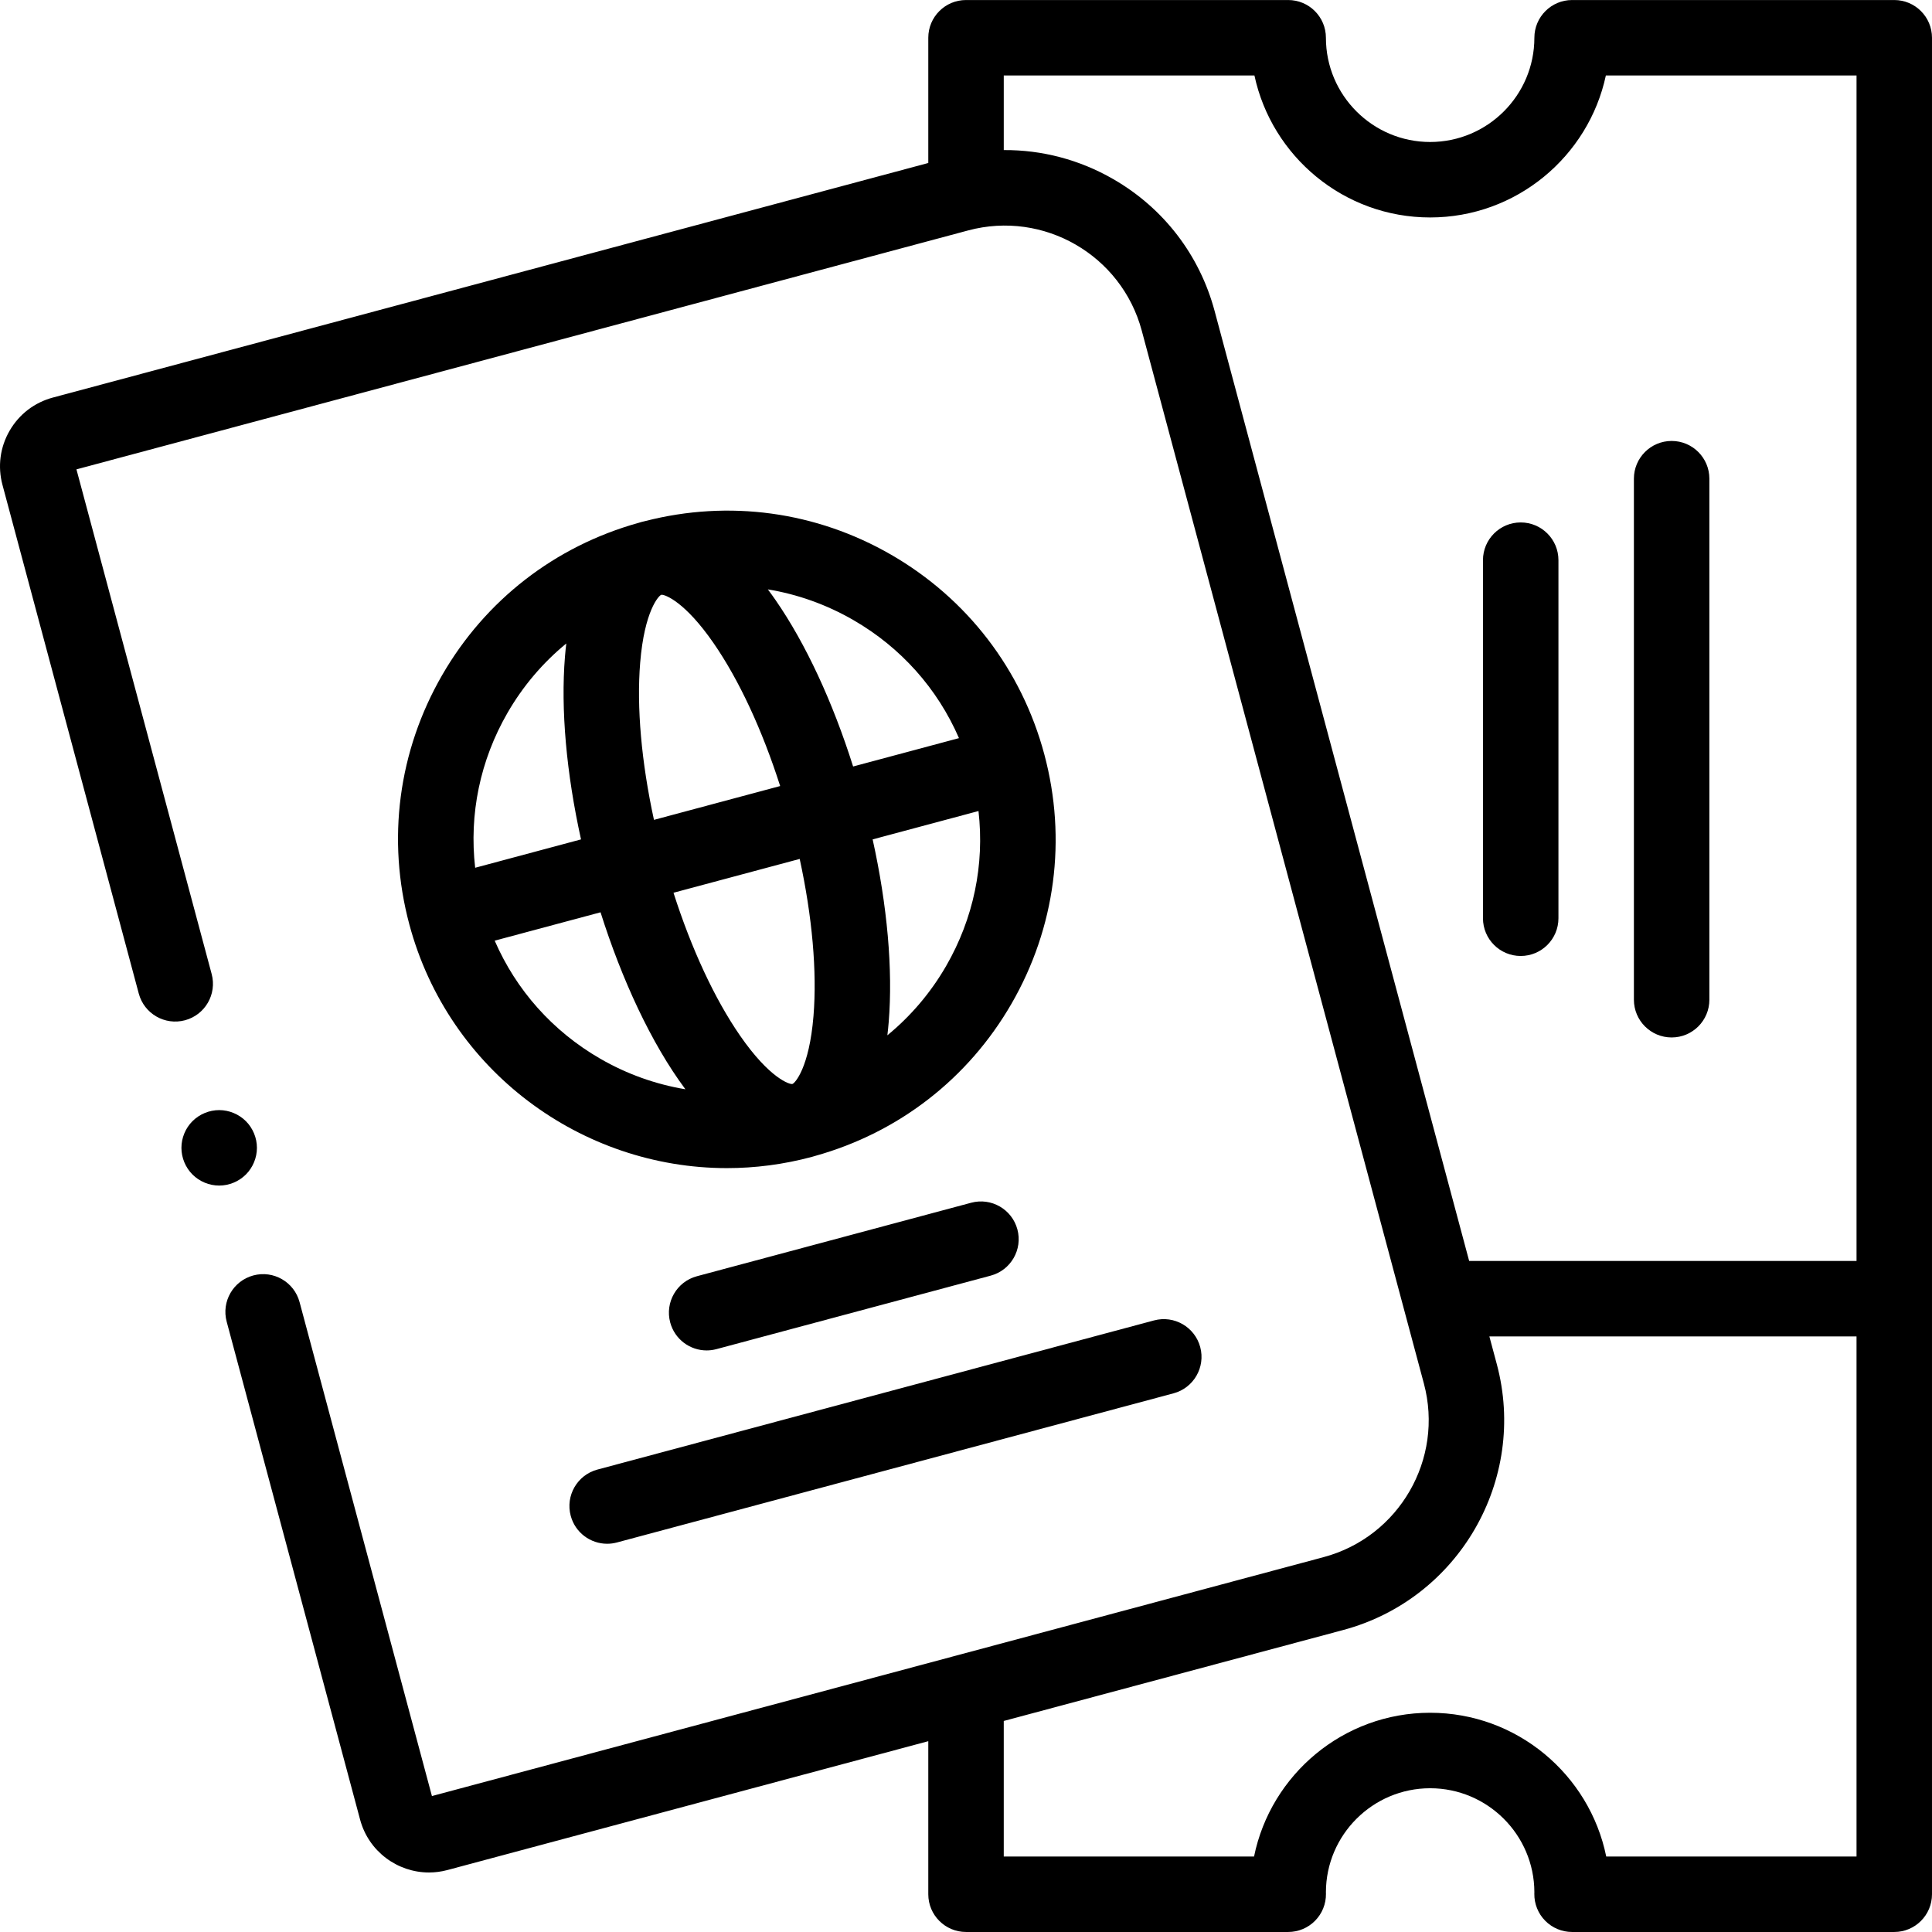
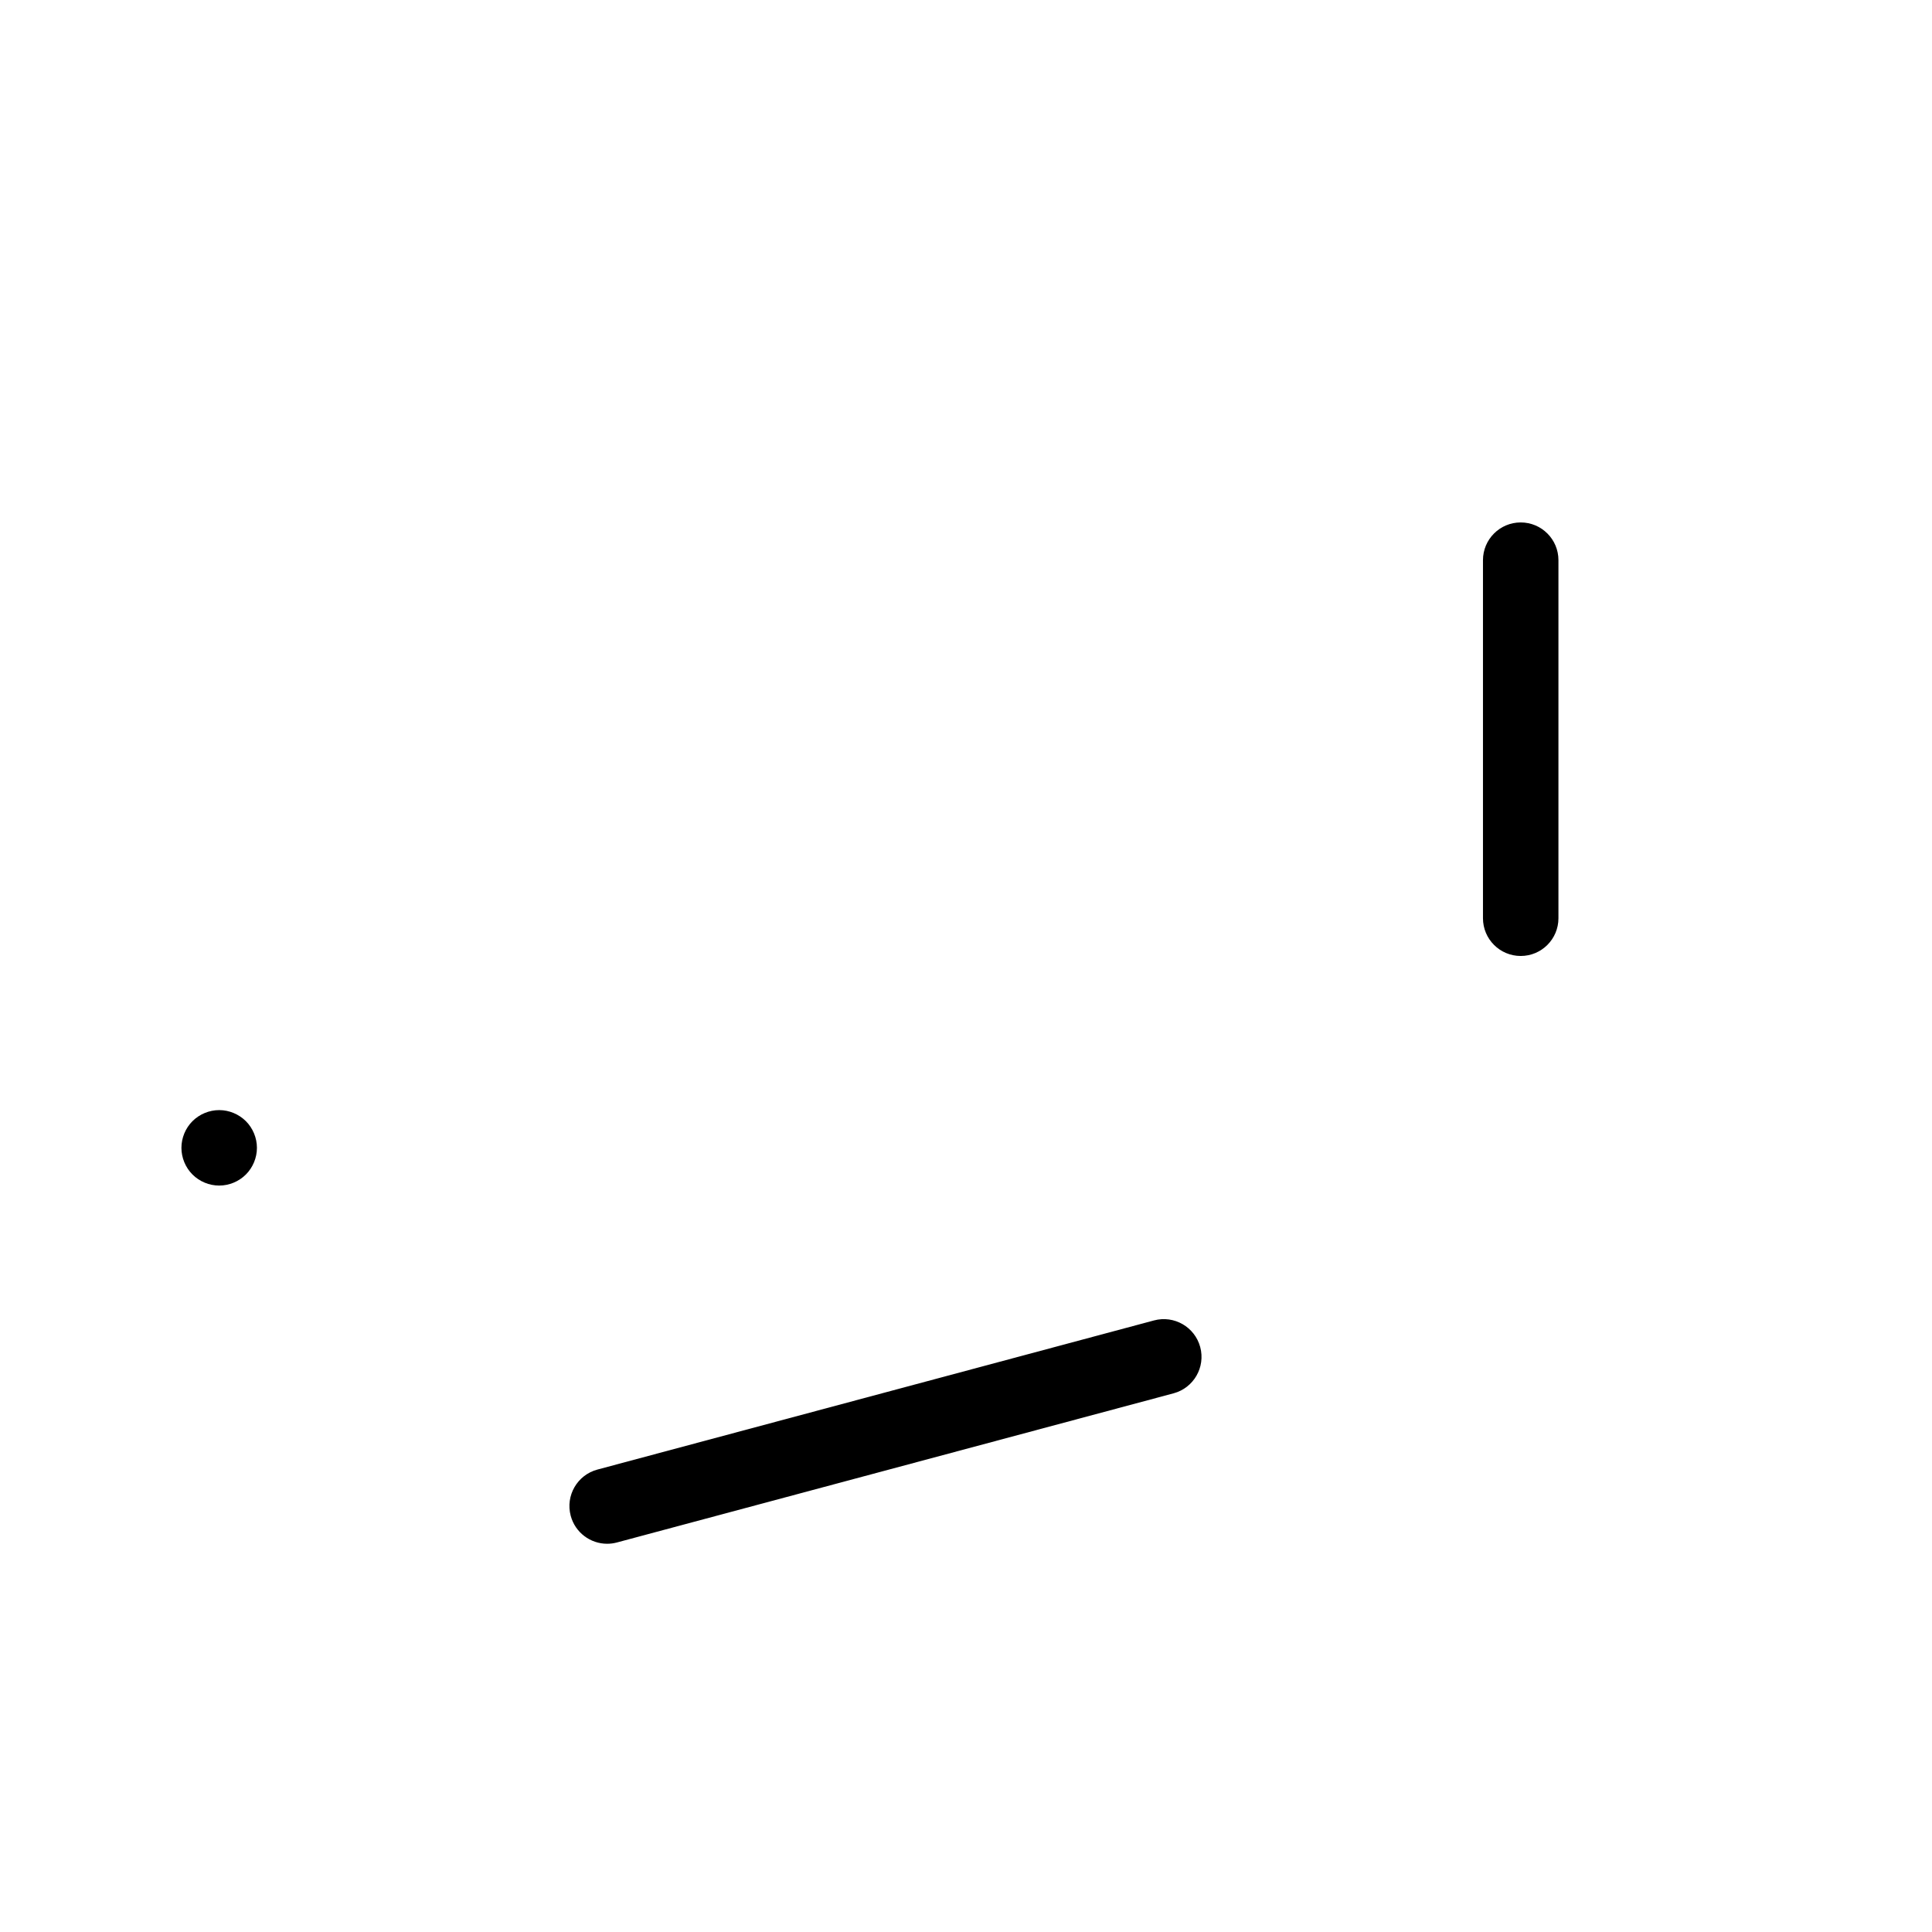
<svg xmlns="http://www.w3.org/2000/svg" version="1.1" id="Capa_1" x="0px" y="0px" viewBox="0 0 512.015 512.015" style="enable-background:new 0 0 512.015 512.015;" xml:space="preserve">
  <g id="XMLID_2232_">
    <g id="XMLID_125_">
-       <path id="XMLID_153_" d="M502.015,0.007h-85.377c-5.523,0-10,4.477-10,10c0,15.231-12.392,27.623-27.623,27.623    s-27.623-12.392-27.623-27.623c0-5.523-4.477-10-10-10h-85.377c-5.523,0-10,4.477-10,10v33.187L14.009,105.36    c-4.874,1.306-8.947,4.431-11.47,8.801c-2.523,4.369-3.193,9.459-1.887,14.333l36.126,134.823c1.43,5.334,6.909,8.5,12.248,7.071    c5.334-1.429,8.5-6.913,7.071-12.248l-35.838-133.75l236.33-63.324c20.004-5.36,40.636,6.553,45.996,26.556l74.77,279.044    c5.359,20.003-6.554,40.637-26.556,45.997l-236.33,63.324L79.392,345.084c-1.429-5.334-6.914-8.502-12.248-7.071    c-5.334,1.429-8.5,6.913-7.071,12.248l35.363,131.978c2.259,8.429,9.91,14.002,18.249,14.002c1.614,0,3.254-0.209,4.885-0.646    l127.444-34.148v40.562c0,5.523,4.477,10,10,10h85.389c2.674,0,5.236-1.071,7.115-2.973c1.879-1.902,2.917-4.478,2.884-7.151    c-0.001-0.135-0.005-0.27-0.011-0.438c0.05-15.189,12.422-27.532,27.623-27.532c15.205,0,27.579,12.347,27.623,27.541l-0.011,0.43    c-0.033,2.674,1.005,5.249,2.884,7.151c1.879,1.902,4.441,2.973,7.115,2.973h85.389c5.523,0,10-4.477,10-10v-492    C512.015,4.485,507.538,0.007,502.015,0.007z M295.086,47.498c-8.983-5.187-18.966-7.792-29.071-7.724V20.007h66.433    c4.606,21.476,23.736,37.623,46.567,37.623s41.961-16.147,46.567-37.623h66.433v314.167H389.353L321.902,82.446    C317.923,67.596,308.4,55.185,295.086,47.498z M425.68,492.007c-4.425-21.71-23.667-38.095-46.666-38.095    s-42.24,16.384-46.666,38.095h-66.334v-35.921l89.959-24.104c30.654-8.214,48.911-39.836,40.698-70.491l-1.96-7.316h97.303    v137.833H425.68z" />
-       <path id="XMLID_157_" d="M236.177,147.017c-19.883-11.479-43.001-14.623-65.205-8.918c-0.303,0.067-0.603,0.138-0.894,0.216    c-0.292,0.078-0.588,0.167-0.885,0.26c-22.079,6.161-40.528,20.442-52.007,40.325c-11.633,20.15-14.724,43.624-8.702,66.099    c10.416,38.873,45.7,64.573,84.159,64.572c7.44,0,15.004-0.963,22.525-2.978c0.292-0.078,0.588-0.167,0.885-0.26    c22.079-6.161,40.528-20.442,52.007-40.325c11.633-20.15,14.724-43.624,8.702-66.098    C270.74,177.435,256.326,158.651,236.177,147.017z M254.144,195.617l-28.054,7.517c-5.417-17.149-12.564-32.552-20.533-44.076    c-0.692-1.001-1.378-1.945-2.062-2.86c7.885,1.298,15.554,4.024,22.682,8.14C238.774,171.611,248.46,182.513,254.144,195.617z     M215.589,269.263c-1.124,13.769-4.942,17.836-5.597,18.012c-0.65,0.178-5.996-1.438-13.853-12.8    c-6.745-9.753-12.877-22.968-17.65-37.88l33.446-8.962C215.257,242.934,216.553,257.444,215.589,269.263z M169.657,175.646    c1.124-13.768,4.942-17.836,5.598-18.012c0.029-0.008,0.068-0.012,0.116-0.012c1.022,0,6.231,1.958,13.737,12.813    c6.745,9.753,12.877,22.968,17.65,37.88l-33.446,8.962C169.989,201.975,168.692,187.465,169.657,175.646z M134.507,188.901    c4.112-7.123,9.395-13.301,15.57-18.365c-0.133,1.127-0.255,2.279-0.353,3.483c-1.139,13.965,0.373,30.877,4.256,48.437    l-28.053,7.517C124.296,215.783,127.233,201.499,134.507,188.901z M131.102,249.292l28.053-7.517    c5.593,17.689,13.378,34.66,22.488,46.901c-7.847-1.305-15.479-4.009-22.575-8.105    C146.471,273.297,136.785,262.396,131.102,249.292z M250.739,256.008c-4.112,7.123-9.396,13.301-15.57,18.365    c0.133-1.127,0.255-2.279,0.353-3.483c1.139-13.965-0.373-30.877-4.256-48.437l28.053-7.517    C260.95,229.126,258.012,243.41,250.739,256.008z" />
      <path id="XMLID_163_" d="M151.249,401.712c1.197,4.468,5.237,7.414,9.653,7.414c0.856,0,1.728-0.111,2.595-0.343l147.515-39.527    c5.334-1.429,8.5-6.913,7.071-12.248c-1.43-5.334-6.914-8.503-12.248-7.071L158.32,389.464    C152.985,390.893,149.819,396.377,151.249,401.712z" />
-       <path id="XMLID_164_" d="M187.269,357.888c0.856,0,1.728-0.111,2.595-0.343l72.695-19.479c5.334-1.429,8.5-6.913,7.071-12.248    c-1.43-5.334-6.912-8.501-12.248-7.071l-72.695,19.479c-5.334,1.429-8.5,6.913-7.071,12.248    C178.813,354.942,182.853,357.888,187.269,357.888z" />
-       <path id="XMLID_165_" d="M443.015,274.944c5.523,0,10-4.477,10-10V126.861c0-5.523-4.477-10-10-10s-10,4.477-10,10v138.083    C433.015,270.467,437.492,274.944,443.015,274.944z" />
      <path id="XMLID_166_" d="M403.015,253.35c5.523,0,10-4.477,10-10v-94.894c0-5.523-4.477-10-10-10s-10,4.477-10,10v94.894    C393.015,248.873,397.492,253.35,403.015,253.35z" />
      <path id="XMLID_167_" d="M68.091,304.197c0-2.63-1.07-5.21-2.93-7.07c-1.87-1.86-4.44-2.93-7.07-2.93c-2.64,0-5.21,1.07-7.08,2.93    c-1.86,1.86-2.93,4.44-2.93,7.07s1.07,5.21,2.93,7.07c1.87,1.87,4.44,2.93,7.08,2.93c2.63,0,5.2-1.06,7.07-2.93    C67.02,309.407,68.091,306.827,68.091,304.197z" />
    </g>
  </g>
  <g>
</g>
  <g>
</g>
  <g>
</g>
  <g>
</g>
  <g>
</g>
  <g>
</g>
  <g>
</g>
  <g>
</g>
  <g>
</g>
  <g>
</g>
  <g>
</g>
  <g>
</g>
  <g>
</g>
  <g>
</g>
  <g>
</g>
</svg>